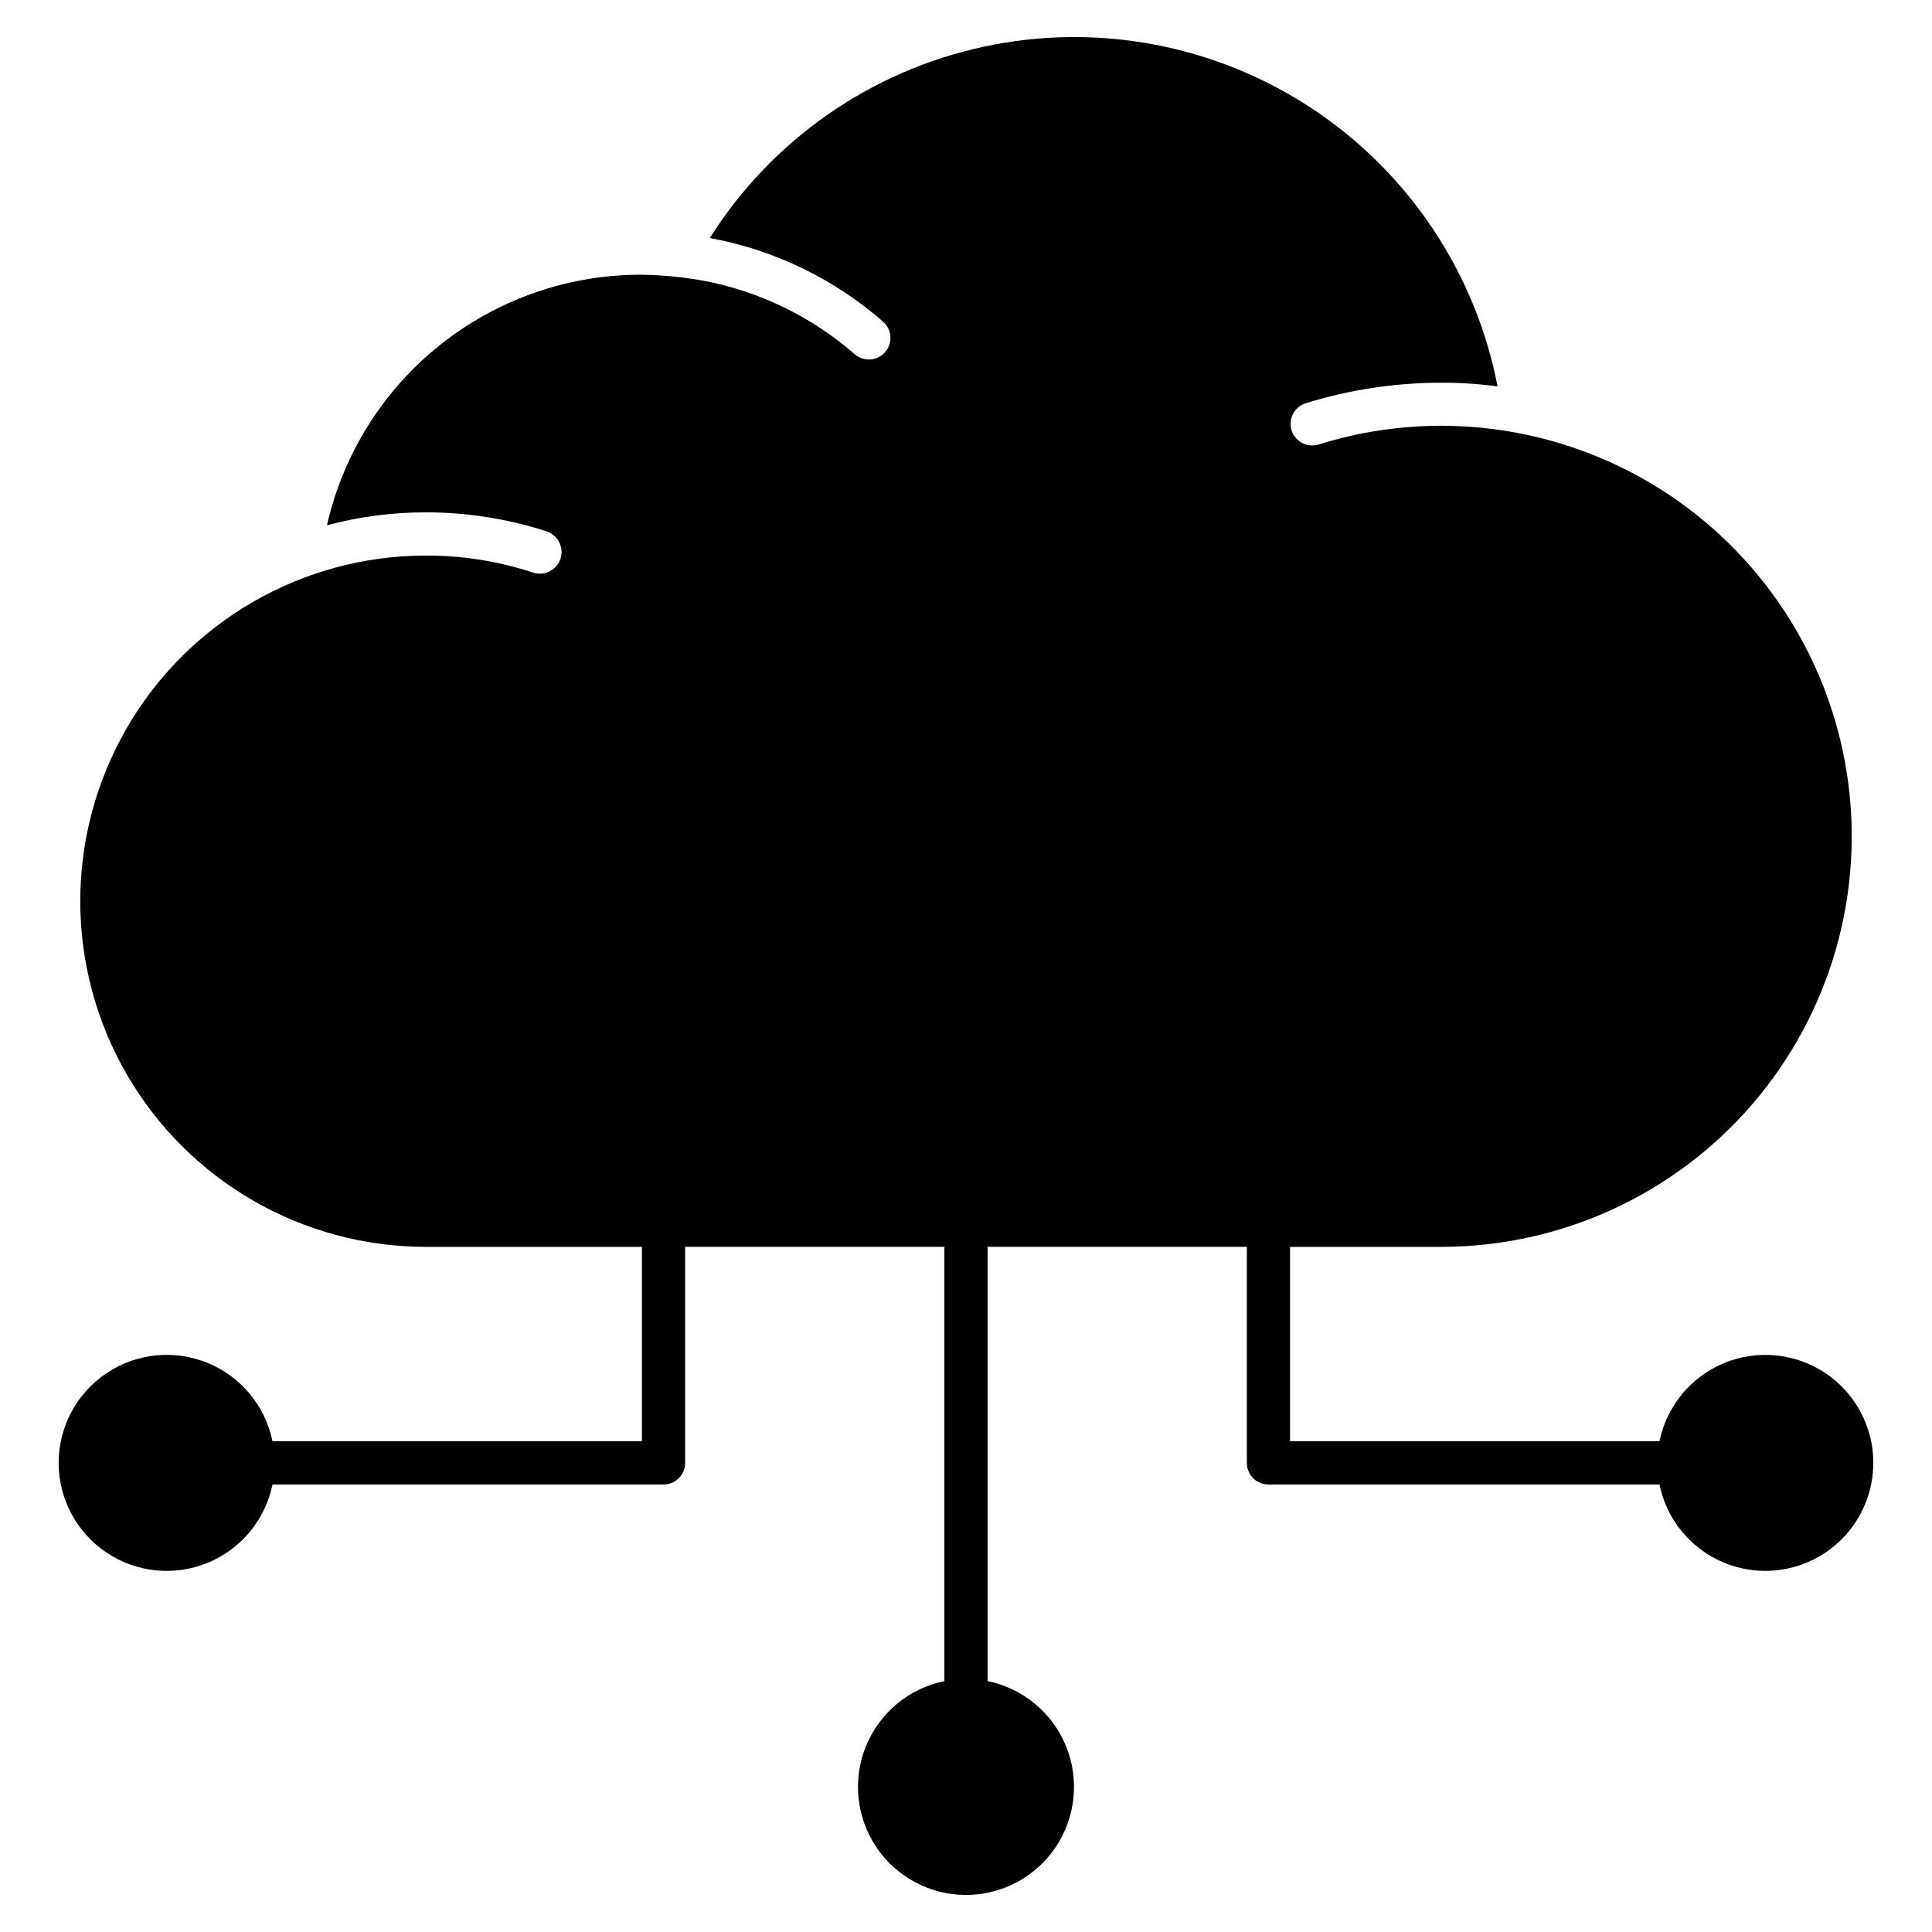
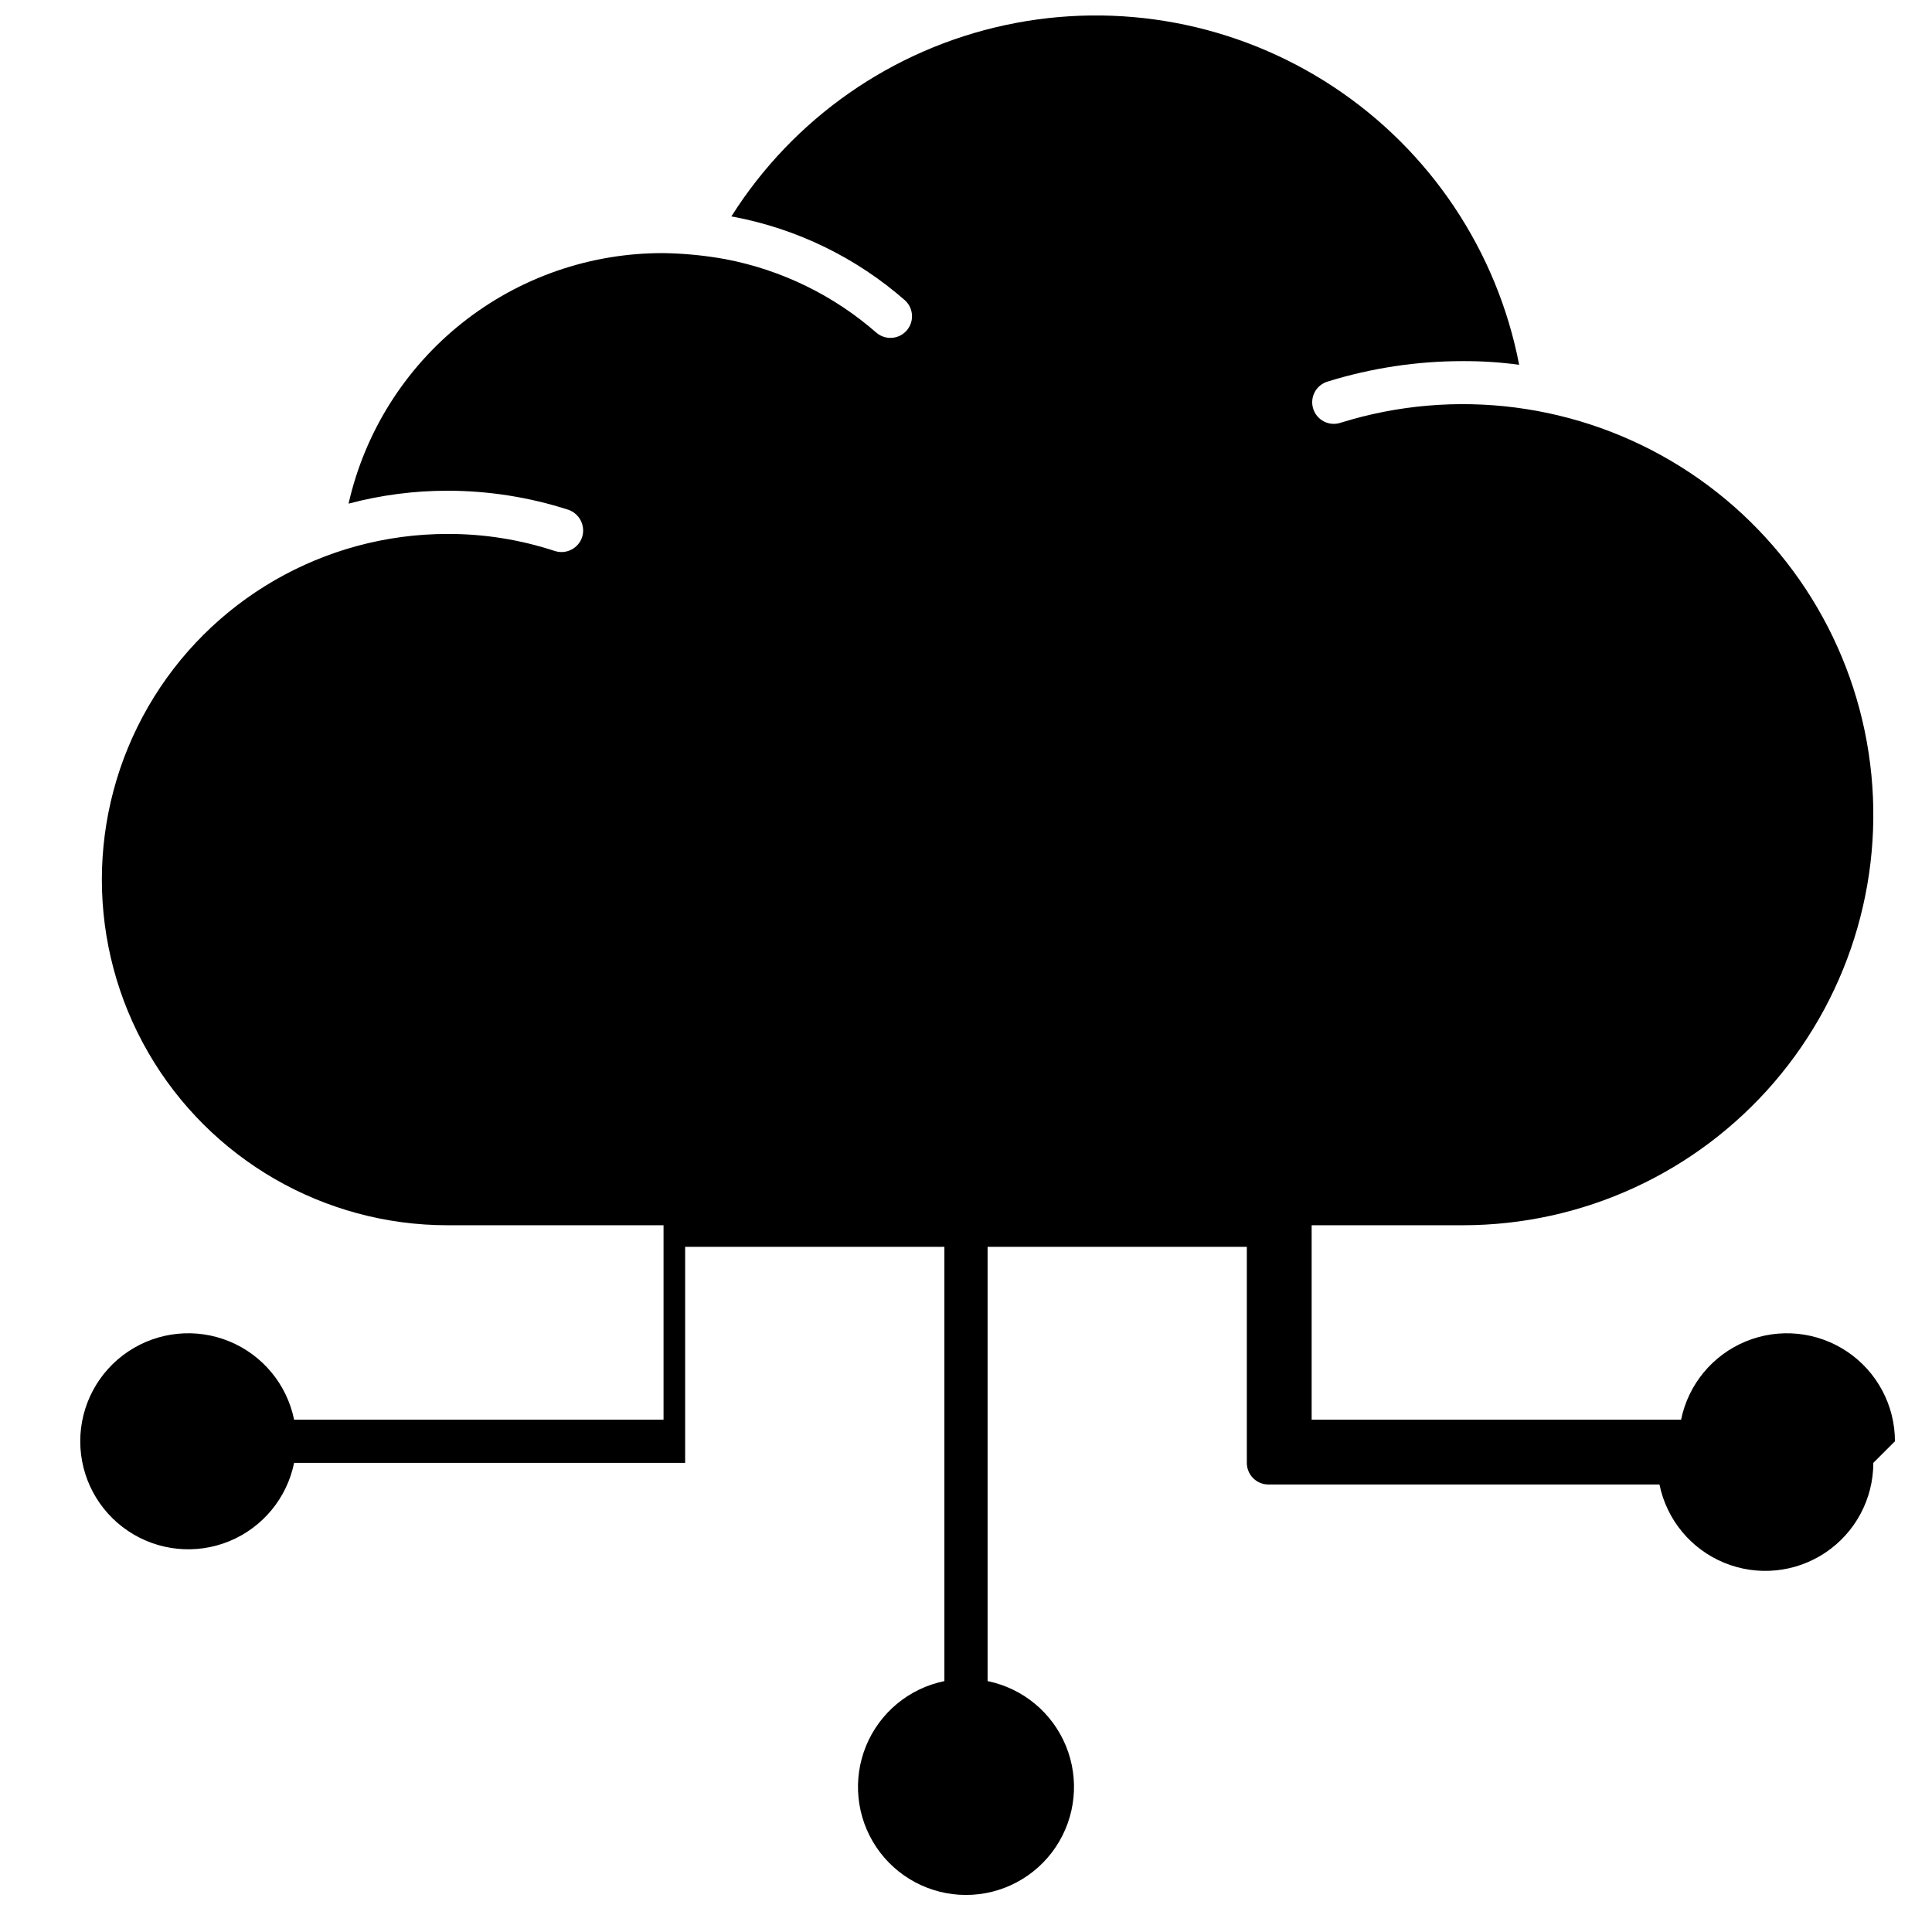
<svg xmlns="http://www.w3.org/2000/svg" fill="#000000" width="800px" height="800px" version="1.1" viewBox="144 144 512 512">
-   <path d="m640.45 531.68c0 9.543-4.758 18.457-12.684 23.773-7.926 5.316-17.98 6.328-26.809 2.707-8.828-3.621-15.27-11.406-17.18-20.754h-103.63c-3.16 0-5.723-2.562-5.723-5.727v-57.25h-68.703v115.08c9.352 1.906 17.137 8.352 20.758 17.18 3.625 8.828 2.609 18.883-2.707 26.809-5.316 7.926-14.23 12.684-23.773 12.684-9.547 0-18.461-4.758-23.777-12.684-5.312-7.926-6.328-17.98-2.707-26.809s11.406-15.273 20.758-17.18v-115.08h-68.703v57.25c0 1.52-0.602 2.977-1.676 4.047-1.074 1.074-2.527 1.68-4.047 1.68h-103.63c-1.906 9.348-8.352 17.133-17.18 20.758-8.828 3.621-18.883 2.606-26.809-2.711-7.926-5.312-12.684-14.23-12.684-23.773s4.758-18.461 12.684-23.773c7.926-5.316 17.98-6.332 26.809-2.711 8.828 3.625 15.273 11.41 17.18 20.758h97.906v-51.523h-57.25c-32.727 0-62.965-17.461-79.328-45.801-16.363-28.344-16.363-63.262 0-91.602 16.363-28.344 46.602-45.801 79.328-45.801 9.664-0.027 19.273 1.5 28.453 4.523 3.004 0.957 6.219-0.676 7.215-3.664 0.961-3.019-0.668-6.25-3.664-7.273-10.34-3.336-21.141-5.035-32.004-5.039-8.852-0.004-17.668 1.148-26.223 3.422 4.289-18.91 14.895-35.793 30.07-47.863s34.012-18.609 53.402-18.531c5.492 0.086 10.969 0.621 16.375 1.602 14.883 2.832 28.742 9.59 40.133 19.578 2.398 1.957 5.914 1.652 7.941-0.684 2.027-2.336 1.832-5.863-0.441-7.961-12.898-11.316-28.598-18.965-45.457-22.156-0.191-0.047-0.383-0.078-0.578-0.094 16.395-25.973 42.559-44.25 72.586-50.711 30.031-6.457 61.395-0.551 87.016 16.387 25.625 16.938 43.348 43.48 49.172 73.637-4.941-0.668-9.926-0.996-14.918-0.973-12.109-0.004-24.152 1.809-35.723 5.379-1.492 0.414-2.758 1.41-3.5 2.769-0.746 1.359-0.906 2.961-0.449 4.441 0.457 1.48 1.492 2.711 2.875 3.414 1.379 0.703 2.988 0.812 4.453 0.312 30.273-9.422 63.152-5.164 90.031 11.652 26.879 16.82 45.086 44.527 49.852 75.875 4.769 31.348-4.375 63.215-25.039 87.266-20.664 24.047-50.789 37.887-82.5 37.895h-40.074v51.527l97.906-0.004c1.91-9.348 8.352-17.133 17.18-20.754 8.828-3.621 18.883-2.606 26.809 2.707 7.926 5.316 12.684 14.23 12.684 23.773z" />
+   <path d="m640.45 531.68c0 9.543-4.758 18.457-12.684 23.773-7.926 5.316-17.98 6.328-26.809 2.707-8.828-3.621-15.27-11.406-17.18-20.754h-103.63c-3.16 0-5.723-2.562-5.723-5.727v-57.25h-68.703v115.08c9.352 1.906 17.137 8.352 20.758 17.18 3.625 8.828 2.609 18.883-2.707 26.809-5.316 7.926-14.23 12.684-23.773 12.684-9.547 0-18.461-4.758-23.777-12.684-5.312-7.926-6.328-17.98-2.707-26.809s11.406-15.273 20.758-17.18v-115.08h-68.703v57.25h-103.63c-1.906 9.348-8.352 17.133-17.18 20.758-8.828 3.621-18.883 2.606-26.809-2.711-7.926-5.312-12.684-14.23-12.684-23.773s4.758-18.461 12.684-23.773c7.926-5.316 17.98-6.332 26.809-2.711 8.828 3.625 15.273 11.41 17.18 20.758h97.906v-51.523h-57.25c-32.727 0-62.965-17.461-79.328-45.801-16.363-28.344-16.363-63.262 0-91.602 16.363-28.344 46.602-45.801 79.328-45.801 9.664-0.027 19.273 1.5 28.453 4.523 3.004 0.957 6.219-0.676 7.215-3.664 0.961-3.019-0.668-6.25-3.664-7.273-10.34-3.336-21.141-5.035-32.004-5.039-8.852-0.004-17.668 1.148-26.223 3.422 4.289-18.91 14.895-35.793 30.07-47.863s34.012-18.609 53.402-18.531c5.492 0.086 10.969 0.621 16.375 1.602 14.883 2.832 28.742 9.59 40.133 19.578 2.398 1.957 5.914 1.652 7.941-0.684 2.027-2.336 1.832-5.863-0.441-7.961-12.898-11.316-28.598-18.965-45.457-22.156-0.191-0.047-0.383-0.078-0.578-0.094 16.395-25.973 42.559-44.25 72.586-50.711 30.031-6.457 61.395-0.551 87.016 16.387 25.625 16.938 43.348 43.48 49.172 73.637-4.941-0.668-9.926-0.996-14.918-0.973-12.109-0.004-24.152 1.809-35.723 5.379-1.492 0.414-2.758 1.41-3.5 2.769-0.746 1.359-0.906 2.961-0.449 4.441 0.457 1.48 1.492 2.711 2.875 3.414 1.379 0.703 2.988 0.812 4.453 0.312 30.273-9.422 63.152-5.164 90.031 11.652 26.879 16.82 45.086 44.527 49.852 75.875 4.769 31.348-4.375 63.215-25.039 87.266-20.664 24.047-50.789 37.887-82.5 37.895h-40.074v51.527l97.906-0.004c1.91-9.348 8.352-17.133 17.18-20.754 8.828-3.621 18.883-2.606 26.809 2.707 7.926 5.316 12.684 14.23 12.684 23.773z" />
</svg>